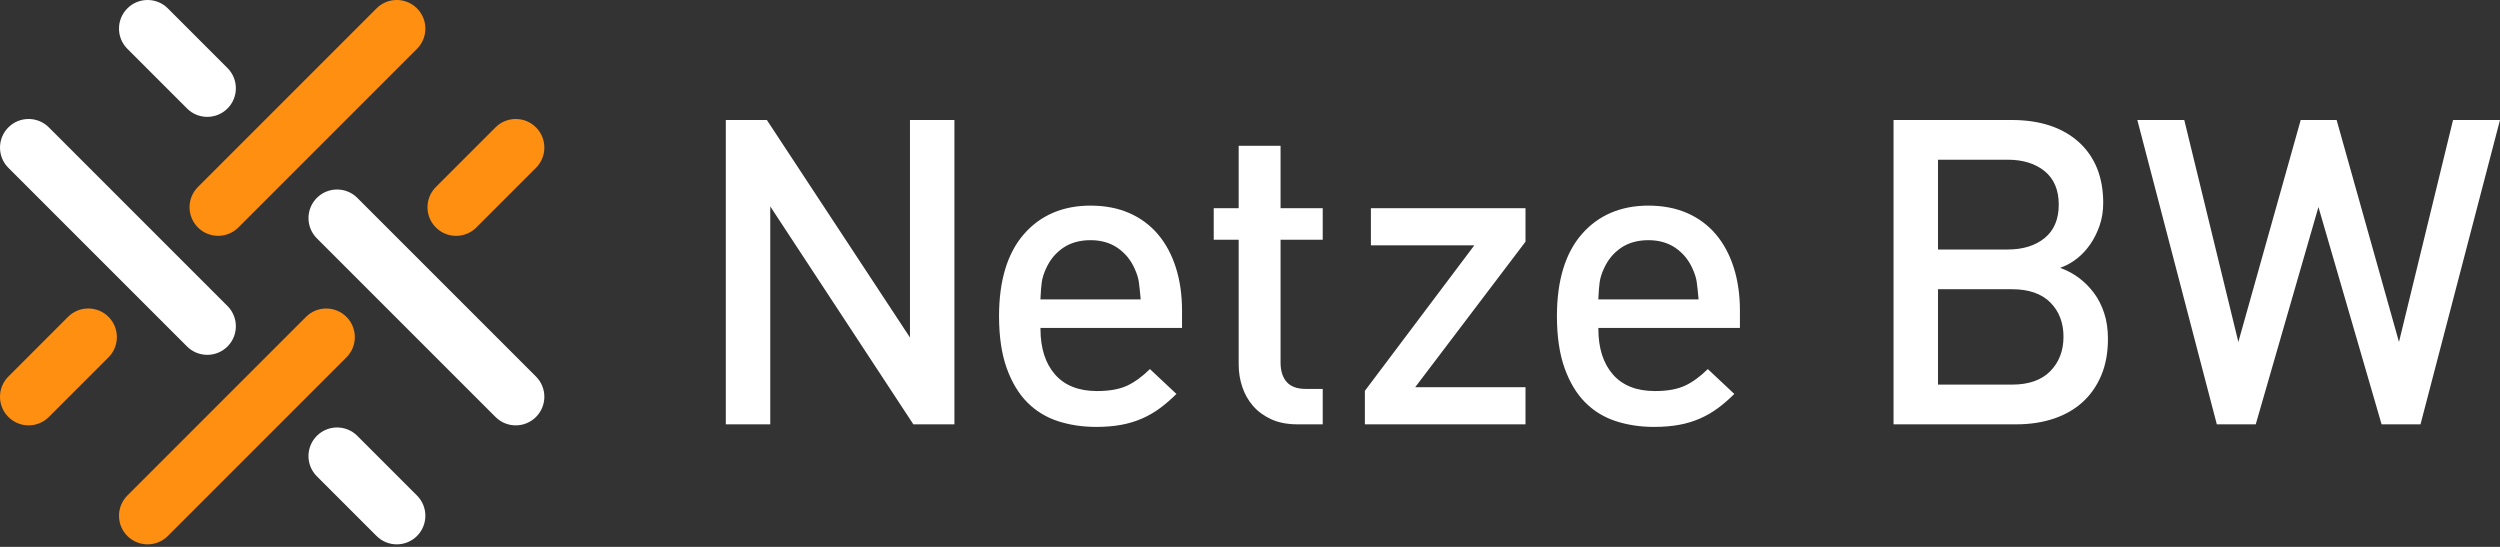
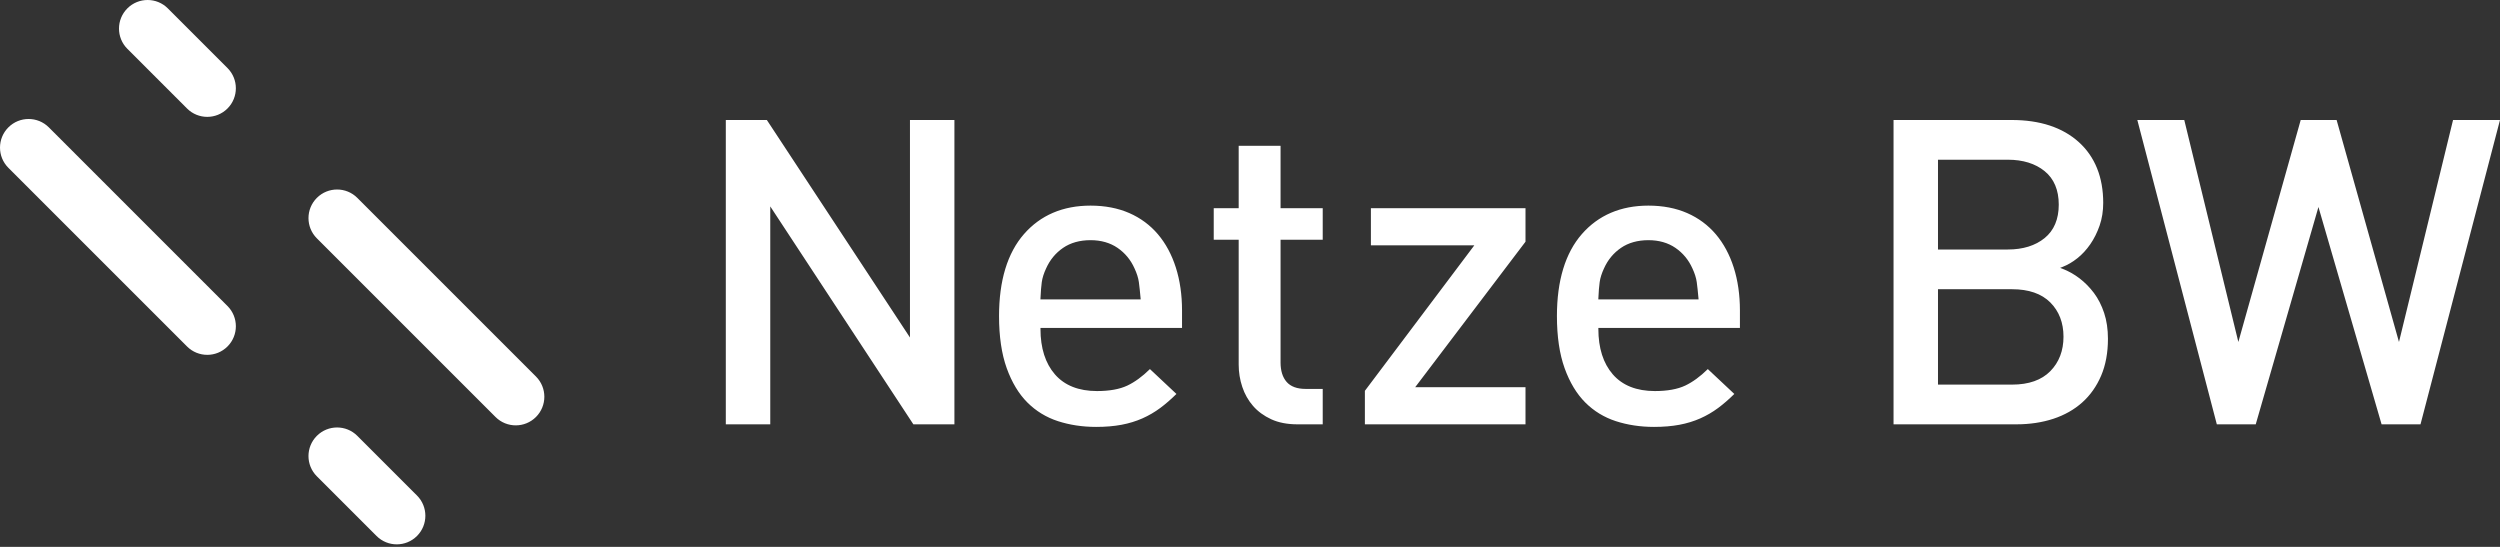
<svg xmlns="http://www.w3.org/2000/svg" width="640" height="140" fill="none" viewBox="0 0 640 140">
  <rect x="0" y="0" width="640" height="140" fill="#333333" stroke="none" />
  <path fill="#fff" d="M327.823 37.328h-10.72v15.972h-6.388v8.075h6.388v31.98c0 1.946.311 3.864.924 5.702.609 1.831 1.537 3.469 2.759 4.87 1.217 1.397 2.781 2.543 4.649 3.404 1.865.861 4.126 1.298 6.721 1.298h6.461v-9.067h-4.368c-2.199 0-3.839-.604-4.876-1.796-1.028-1.18-1.55-2.85-1.55-4.961V61.375h10.794V53.3h-10.794V37.328ZM296.438 59.982c-1.986-2.345-4.456-4.174-7.341-5.438-2.895-1.264-6.233-1.906-9.92-1.906-7.084 0-12.818 2.453-17.043 7.291-4.234 4.849-6.38 11.907-6.38 20.979 0 5.233.662 9.724 1.967 13.35 1.304 3.621 3.081 6.572 5.282 8.772 2.198 2.2 4.831 3.809 7.828 4.784 3.007.979 6.297 1.474 9.778 1.474 2.391 0 4.58-.184 6.505-.546 1.918-.362 3.714-.912 5.341-1.635 1.627-.722 3.167-1.621 4.577-2.67 1.35-1.002 2.739-2.208 4.134-3.587l-6.784-6.366c-1.936 1.906-3.882 3.327-5.787 4.226-1.971.93-4.584 1.401-7.766 1.401-4.684 0-8.308-1.438-10.769-4.274-2.454-2.825-3.698-6.737-3.698-11.625v-.258H302.6v-4.478c0-3.988-.533-7.687-1.585-10.992-1.049-3.292-2.589-6.153-4.577-8.503Zm-30.087 16.668.011-.269c.073-1.691.185-3.09.333-4.155.149-1.087.527-2.28 1.122-3.54.968-2.162 2.425-3.921 4.33-5.229 1.909-1.309 4.274-1.973 7.03-1.973 2.683 0 5.011.664 6.92 1.973 1.903 1.306 3.36 3.065 4.328 5.225.595 1.266.973 2.458 1.124 3.544.146 1.062.294 2.456.442 4.143l.025.281h-25.665ZM232.95 86.397l-36.635-55.677h-10.508v77.909h11.38V52.839l36.636 55.789h10.507V30.719h-11.38v55.677ZM536.051 75.005c-1.08-1.44-2.323-2.701-3.695-3.75-1.369-1.044-2.83-1.865-4.341-2.442l-.626-.239.625-.243c1.286-.5 2.561-1.246 3.788-2.219 1.223-.972 2.336-2.176 3.307-3.58.974-1.407 1.778-3.017 2.392-4.784.612-1.767.922-3.721.922-5.809 0-6.574-2.102-11.809-6.248-15.559-4.157-3.756-9.935-5.661-17.176-5.661h-30.252v77.909h31.464c3.408 0 6.587-.478 9.448-1.419 2.85-.937 5.34-2.347 7.399-4.188 2.053-1.838 3.68-4.141 4.835-6.848 1.156-2.712 1.742-5.883 1.742-9.427 0-2.457-.329-4.69-.978-6.637-.65-1.945-1.526-3.663-2.606-5.104Zm-39.925-34.118h17.881c3.86 0 7.027.983 9.415 2.921 2.402 1.954 3.62 4.838 3.62 8.571 0 3.736-1.217 6.62-3.62 8.571-2.385 1.939-5.553 2.922-9.415 2.922h-17.881V40.888Zm28.75 54.136c-2.242 2.28-5.528 3.436-9.767 3.436h-18.983V74.042h18.983c4.237 0 7.522 1.137 9.765 3.38 2.243 2.244 3.38 5.195 3.38 8.775 0 3.579-1.136 6.549-3.378 8.827ZM439.258 59.982c-1.987-2.345-4.457-4.174-7.342-5.438-2.894-1.264-6.232-1.906-9.92-1.906-7.083 0-12.817 2.453-17.043 7.291-4.233 4.849-6.38 11.907-6.38 20.979 0 5.233.662 9.724 1.968 13.35 1.303 3.621 3.081 6.572 5.281 8.772 2.198 2.2 4.831 3.809 7.828 4.784 3.007.979 6.297 1.474 9.778 1.474 2.392 0 4.581-.184 6.506-.546 1.918-.362 3.714-.912 5.34-1.635 1.626-.722 3.167-1.62 4.578-2.67 1.349-1.002 2.739-2.208 4.133-3.587l-6.784-6.366c-1.936 1.906-3.882 3.327-5.787 4.226-1.971.93-4.583 1.401-7.766 1.401-4.684 0-8.307-1.438-10.769-4.274-2.453-2.825-3.698-6.737-3.698-11.625v-.258h36.239v-4.478c0-3.99-.533-7.688-1.585-10.992-1.05-3.293-2.59-6.154-4.577-8.503ZM409.17 76.651l.011-.269c.074-1.691.185-3.09.334-4.155.149-1.085.527-2.278 1.121-3.54.968-2.162 2.425-3.921 4.331-5.229 1.908-1.309 4.274-1.973 7.03-1.973 2.683 0 5.011.664 6.92 1.973 1.902 1.306 3.359 3.065 4.328 5.225.594 1.266.973 2.458 1.123 3.544.147 1.064.291 2.419.443 4.143l.024.281H409.17ZM627.98 30.719l-13.842 56.824-15.965-56.824h-9.192l-15.964 56.824-13.844-56.824h-12.019l20.352 77.909h9.961l16.054-55.633 16.166 55.633h9.961L640 30.719h-12.02ZM350.951 62.807h26.475L349.41 100.05v8.578h41.119v-9.507H362.29l28.239-37.244v-8.577h-39.578v9.508ZM47.881 27.774c1.43 1.43 3.303 2.144 5.177 2.144 1.874 0 3.749-.715 5.178-2.145 2.86-2.86 2.859-7.496-.001-10.356L42.962 2.144c-2.859-2.859-7.496-2.859-10.355.001-2.86 2.86-2.859 7.496.001 10.356l15.274 15.273ZM12.501 32.606c-2.86-2.859-7.496-2.86-10.356 0-2.859 2.86-2.859 7.496 0 10.356L47.882 88.697c1.43 1.43 3.304 2.144 5.178 2.144 1.874 0 3.748-.715 5.178-2.144 2.859-2.86 2.859-7.496 0-10.356L12.501 32.606ZM137.21 96.393 91.473 50.658c-2.86-2.859-7.496-2.86-10.356 0-2.859 2.86-2.859 7.496 0 10.356l45.736 45.735c1.43 1.43 3.304 2.144 5.178 2.144s3.748-.715 5.178-2.144c2.859-2.86 2.859-7.497 0-10.356ZM91.471 111.577c-2.86-2.86-7.496-2.86-10.356 0-2.86 2.86-2.859 7.496 0 10.355l15.279 15.278c1.43 1.43 3.304 2.145 5.178 2.145 1.874 0 3.749-.716 5.178-2.145 2.86-2.86 2.859-7.496 0-10.355l-15.279-15.278Z" />
-   <path fill="#FE8F11" d="M96.393 2.145 50.667 47.872c-2.859 2.86-2.859 7.496 0 10.356 1.43 1.43 3.304 2.144 5.178 2.144 1.874 0 3.748-.715 5.178-2.145L106.749 12.5c2.859-2.86 2.859-7.496 0-10.356-2.86-2.859-7.496-2.859-10.356.001ZM78.337 81.123l-45.73 45.731c-2.859 2.86-2.859 7.496 0 10.356 1.43 1.43 3.304 2.144 5.178 2.144 1.874 0 3.748-.715 5.178-2.144l45.731-45.731c2.859-2.86 2.859-7.496 0-10.356-2.86-2.86-7.496-2.86-10.356 0ZM17.421 81.116 2.145 96.394c-2.86 2.859-2.859 7.495 0 10.355 1.43 1.43 3.304 2.144 5.178 2.144 1.874 0 3.749-.715 5.178-2.145l15.276-15.276c2.86-2.86 2.859-7.496 0-10.356-2.859-2.86-7.497-2.859-10.356 0ZM137.21 32.606c-2.859-2.86-7.496-2.859-10.355.001l-15.273 15.274c-1.43 1.43-2.144 3.303-2.144 5.177 0 1.874.714 3.749 2.145 5.178 2.859 2.86 7.496 2.859 10.355-.001l15.273-15.274c2.859-2.858 2.859-7.496-.001-10.355Z" />
</svg>